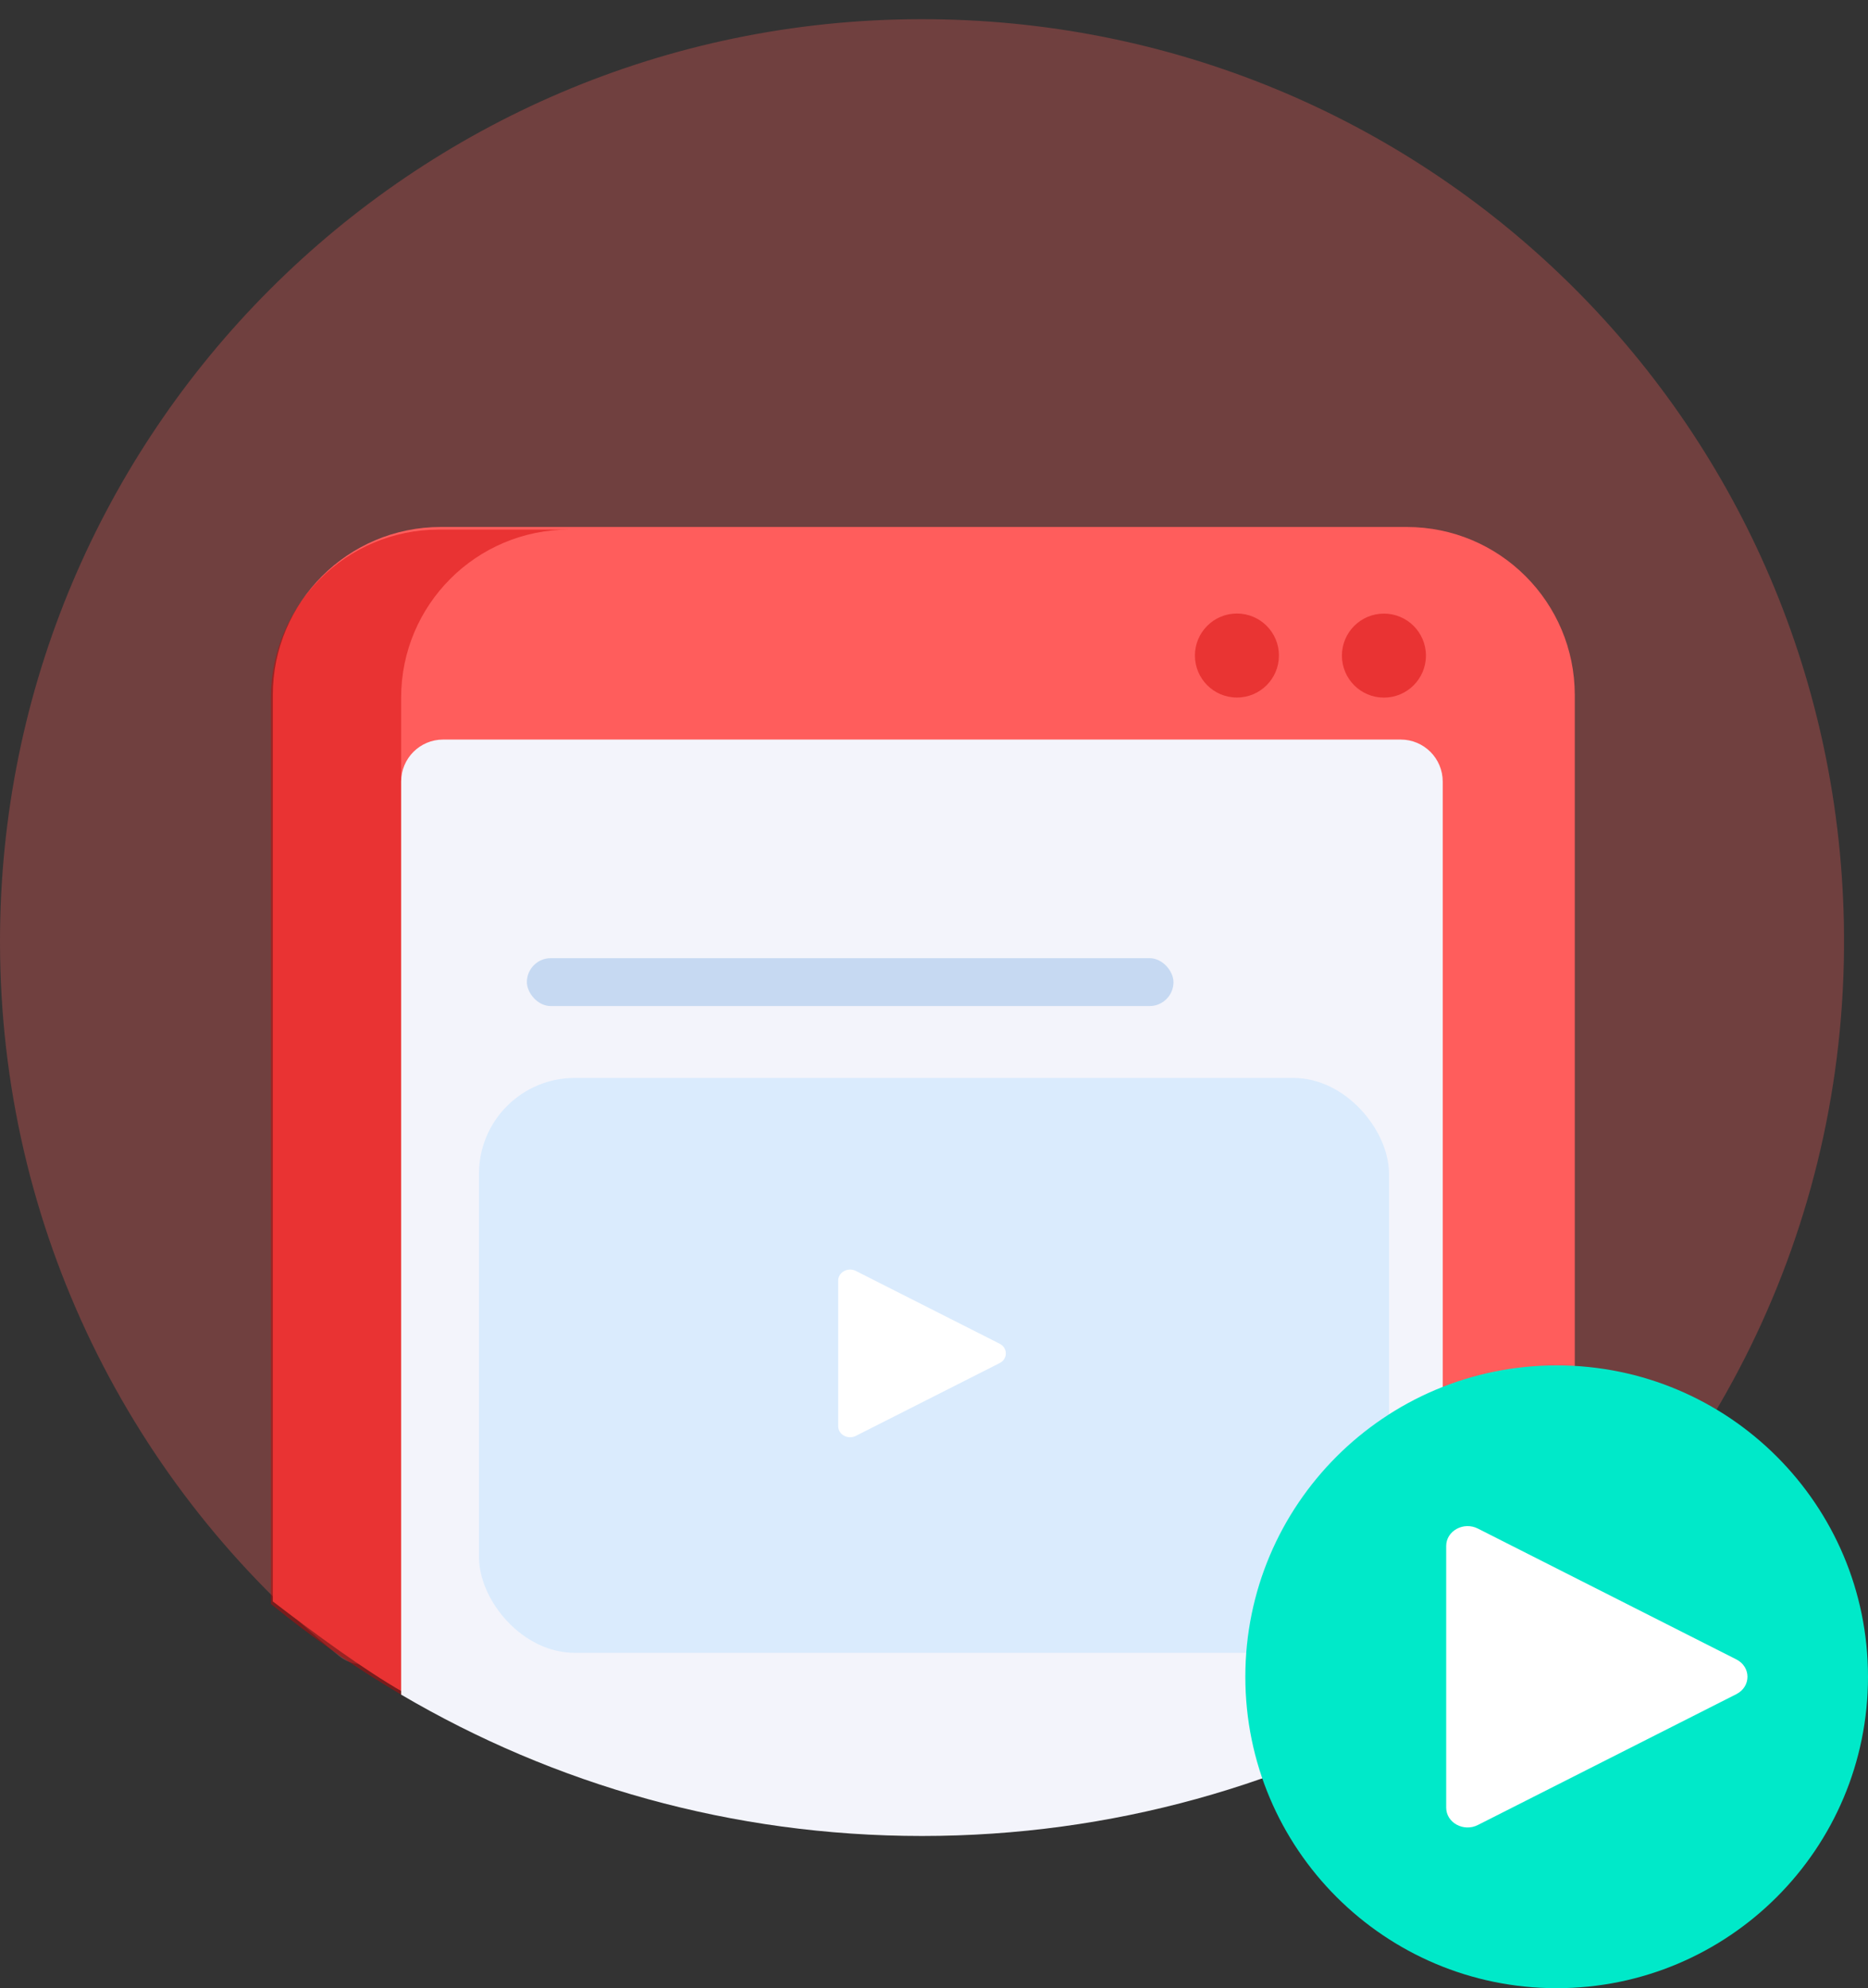
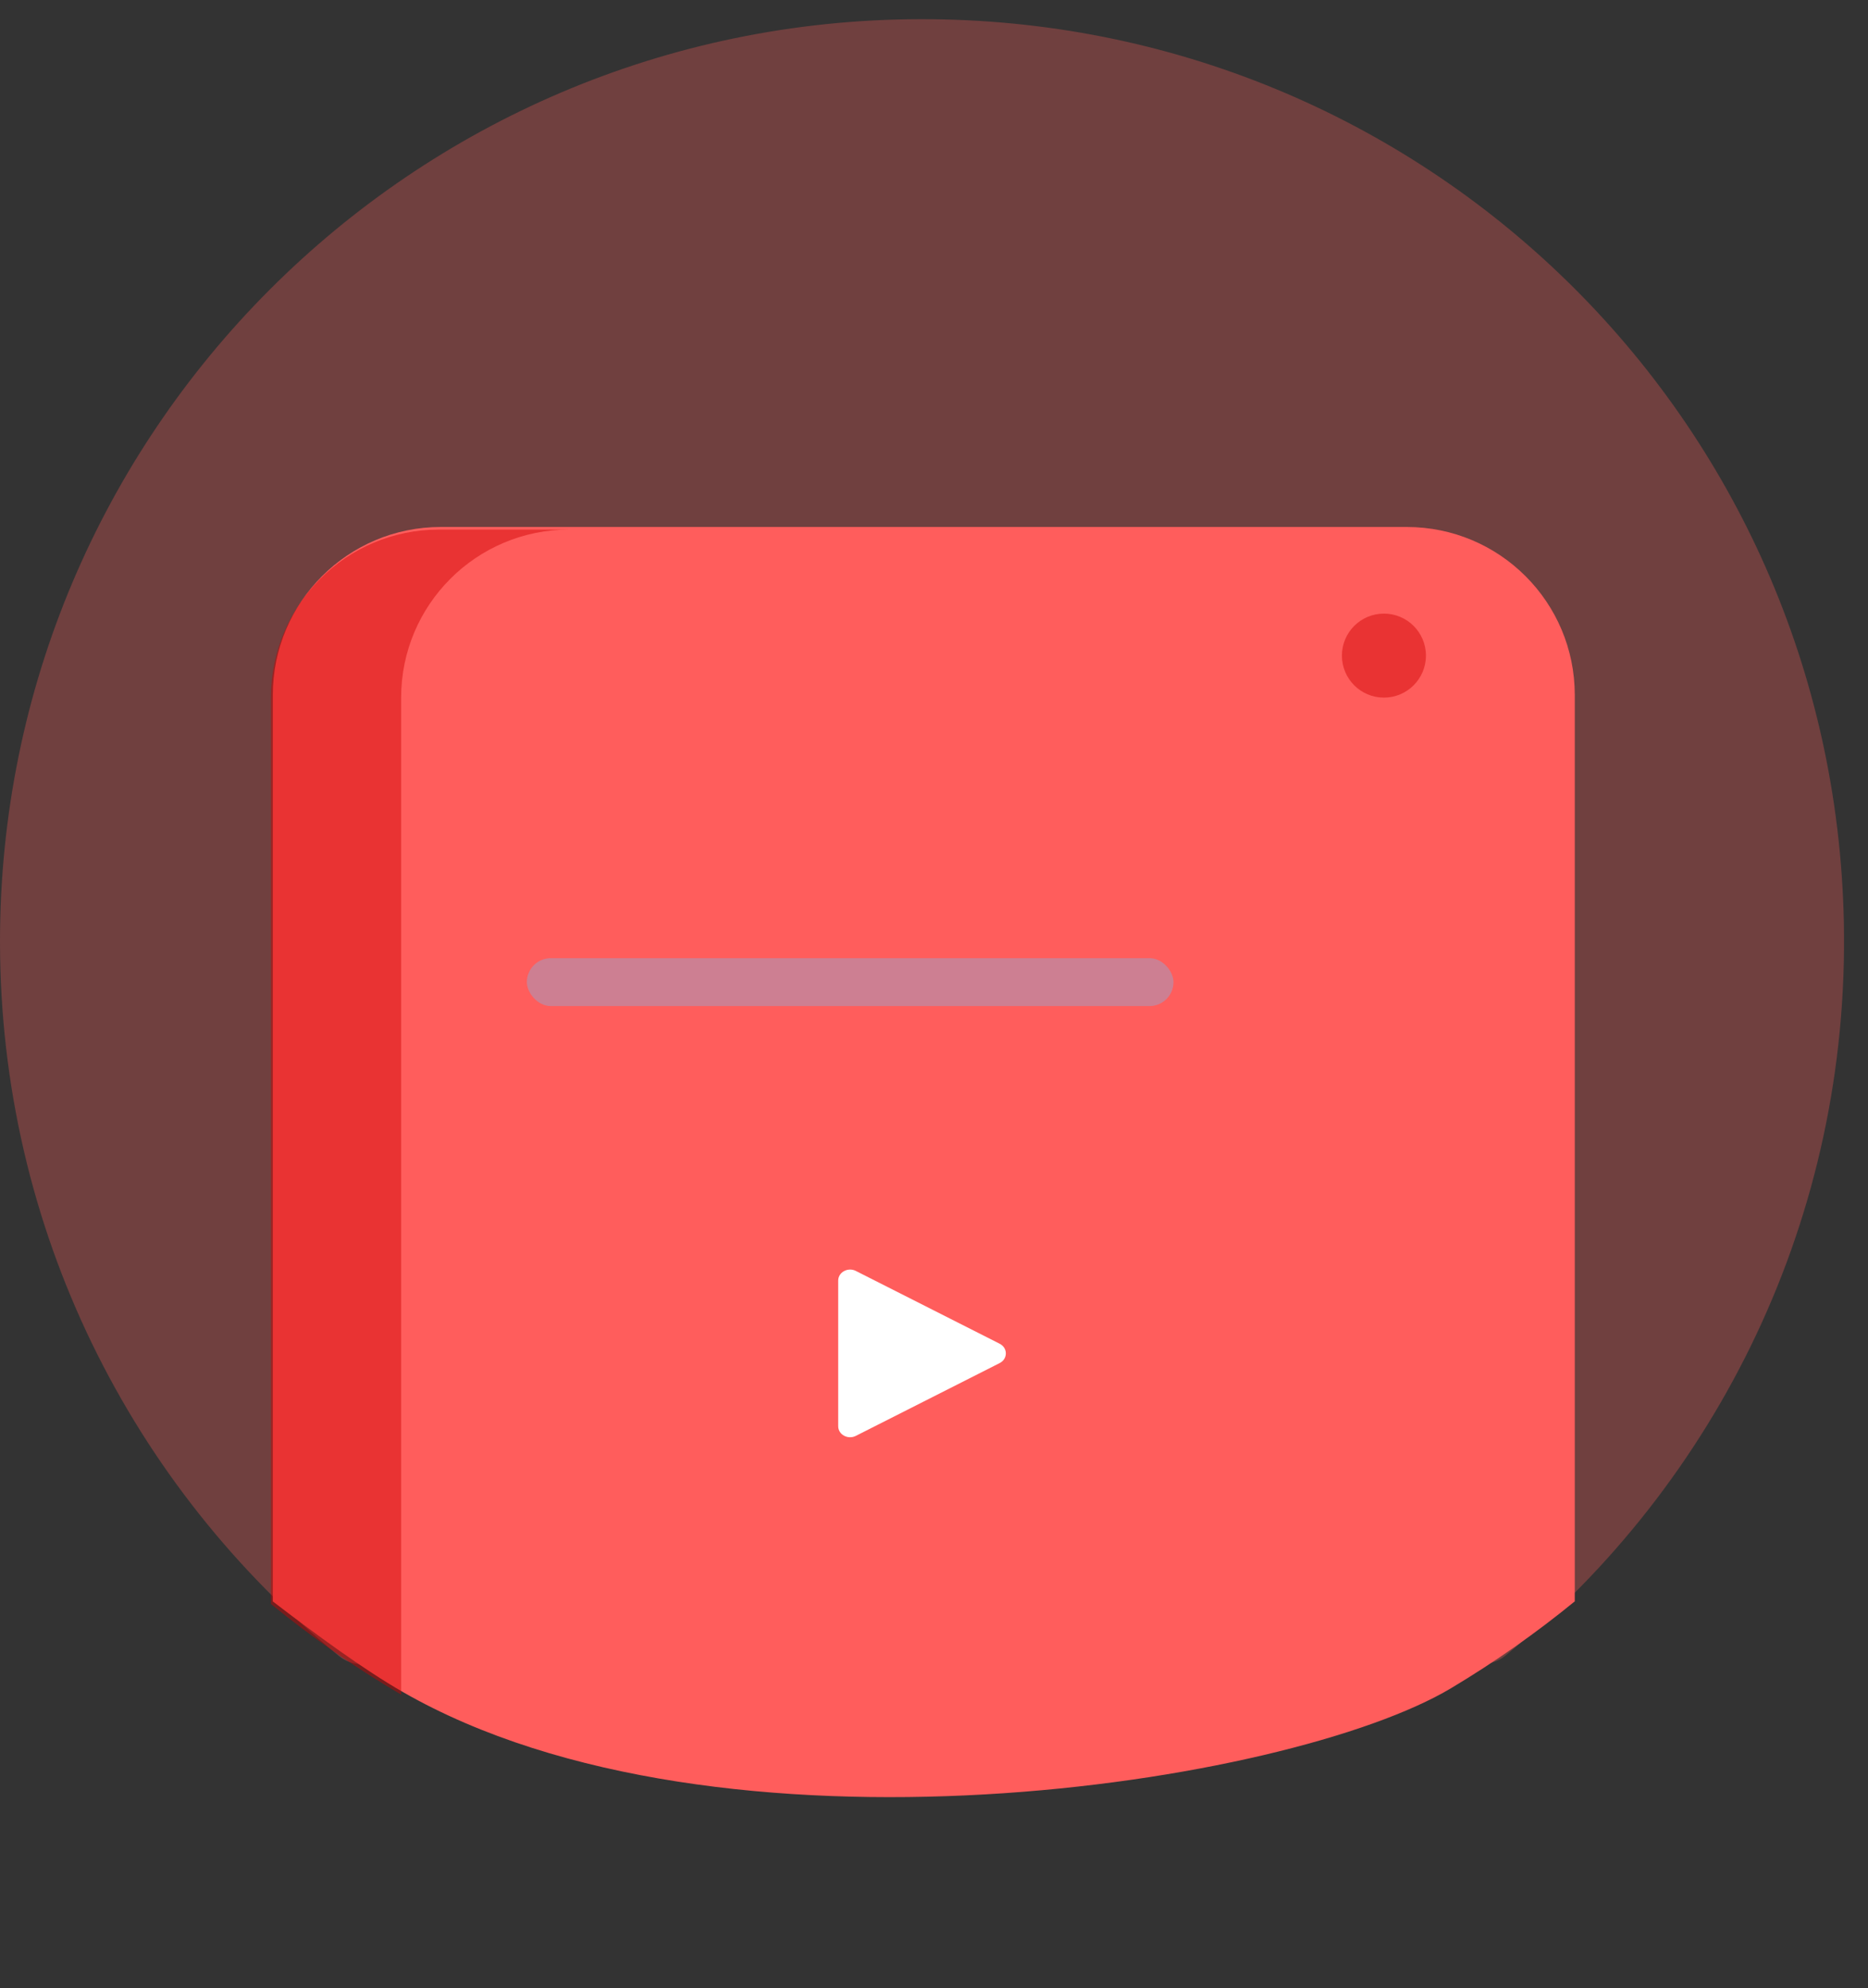
<svg xmlns="http://www.w3.org/2000/svg" width="78" height="83" viewBox="0 0 78 83" fill="none">
  <rect x="0" y="0" width="78" height="83" fill="#333333" stroke="none" />
  <path opacity="0.3" d="M0 39.3C0 18.066 17.192 0.846 38.416 0.801C59.456 0.756 76.547 17.433 76.991 38.468C77.252 50.825 71.687 61.897 62.857 69.119C62.31 69.567 61.532 69.57 60.958 69.157C54.636 64.609 46.882 61.929 38.5 61.929C30.103 61.929 22.336 64.618 16.009 69.181C15.452 69.582 14.695 69.572 14.163 69.138C5.518 62.078 0 51.333 0 39.3Z" fill="#FF5D5C" />
  <path d="M65.756 29.015V66.851C64.131 68.18 62.407 69.39 60.597 70.473C53.835 74.518 30.023 78.205 16.826 70.638C15.173 69.69 13.149 68.201 11.391 66.853V29.015C11.391 25.14 14.531 22 18.405 22H58.741C62.616 22 65.756 25.14 65.756 29.015Z" fill="#FF5D5C" />
  <path opacity="0.45" d="M59.541 27.37C59.541 28.338 58.755 29.123 57.787 29.123C56.818 29.123 56.033 28.338 56.033 27.37C56.033 26.401 56.818 25.616 57.787 25.616C58.755 25.616 59.541 26.401 59.541 27.37ZM18.328 22.108C14.454 22.108 11.313 25.25 11.313 29.123V66.96C13.021 68.356 14.838 69.62 16.75 70.744V29.123C16.75 25.25 19.89 22.108 23.765 22.108H18.328Z" fill="#CE0100" />
-   <path d="M53.403 27.366C53.403 28.334 52.618 29.12 51.649 29.12C50.68 29.12 49.895 28.334 49.895 27.366C49.895 26.398 50.68 25.612 51.649 25.612C52.618 25.612 53.403 26.398 53.403 27.366Z" fill="#E93433" />
-   <path d="M60.242 32.627V70.745C53.863 74.496 46.431 76.646 38.496 76.646C30.56 76.646 23.129 74.496 16.75 70.745V32.627C16.75 31.659 17.535 30.874 18.503 30.874H58.489C59.457 30.874 60.242 31.659 60.242 32.627Z" fill="#F3F4FB" />
-   <rect opacity="0.56" x="20" y="45" width="38" height="24" rx="4" fill="#C7E5FF" />
  <path d="M41.742 56.904L35.736 59.943C35.404 60.111 35 59.889 35 59.54V53.46C35 53.111 35.404 52.889 35.736 53.057L41.742 56.096C42.086 56.271 42.086 56.729 41.742 56.904Z" fill="white" />
  <rect opacity="0.4" x="22" y="40" width="27" height="2" rx="1" fill="#82B2E3" />
-   <path d="M78 70C78 77.18 72.18 83 65 83C57.821 83 52 77.18 52 70C52 62.821 57.821 57 65 57C72.18 57 78 62.821 78 70Z" fill="#00E9C9" />
-   <path d="M72.503 70.725L61.709 76.188C61.114 76.489 60.387 76.091 60.387 75.463V64.537C60.387 63.909 61.114 63.511 61.709 63.812L72.503 69.275C73.122 69.588 73.122 70.411 72.503 70.725Z" fill="white" />
</svg>